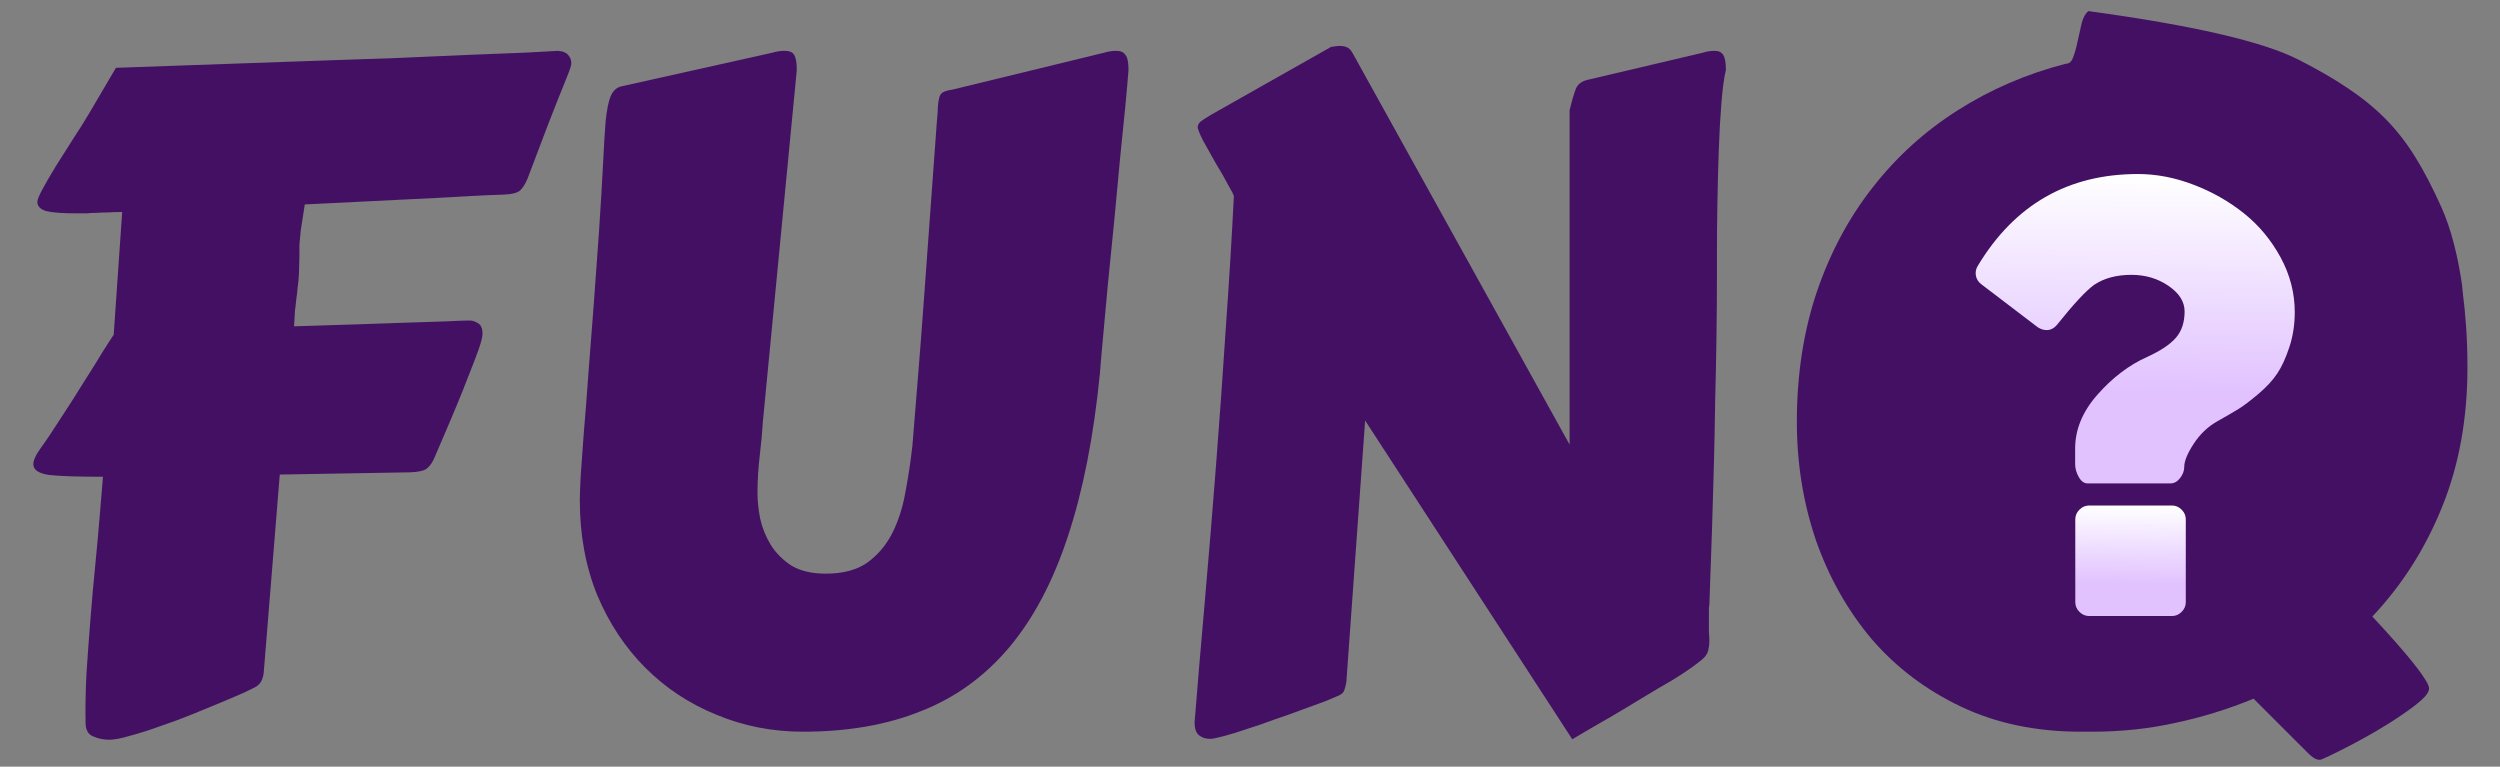
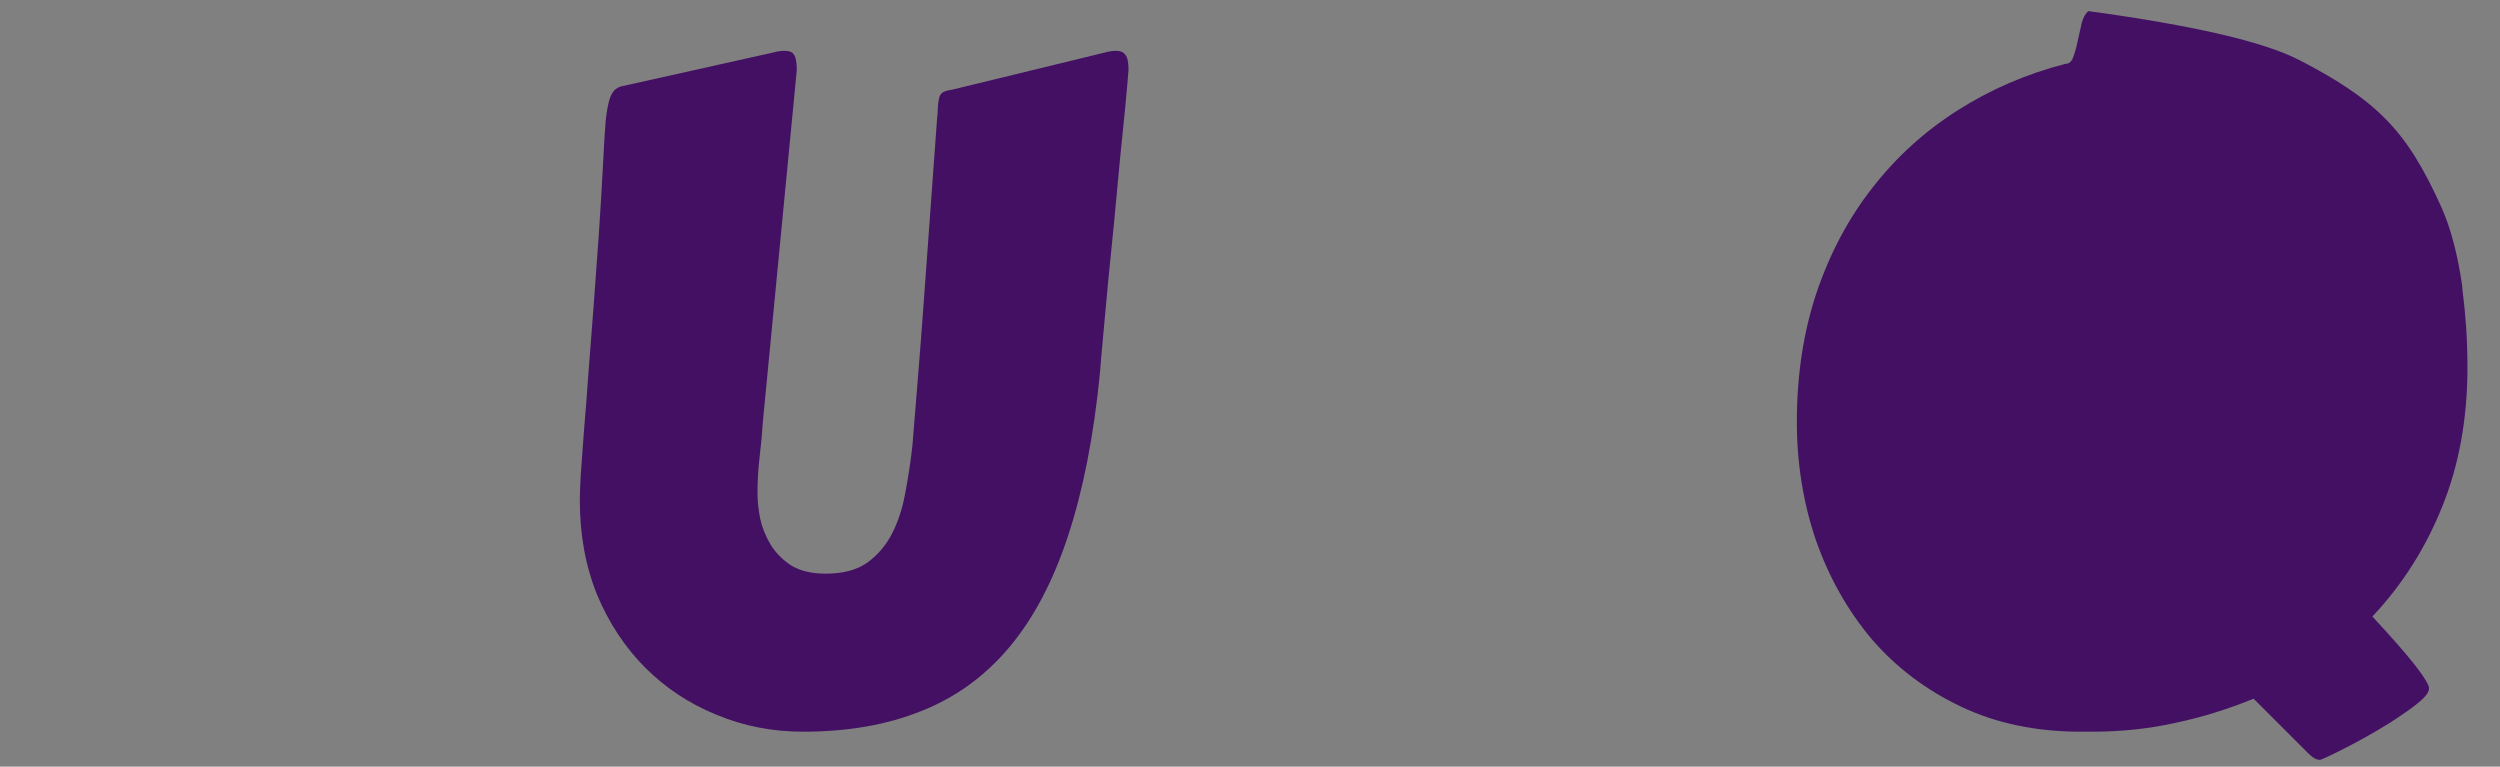
<svg xmlns="http://www.w3.org/2000/svg" width="225" height="69" viewBox="0 0 225 69" fill="none">
  <rect x="0" y="0" width="225" height="69" fill="#808080" stroke="none" />
-   <path d="M43.302 30.734C43.195 31.136 42.994 31.712 42.7 32.462C42.405 33.212 42.07 34.069 41.695 35.034C41.32 35.971 40.905 36.976 40.449 38.047C39.994 39.092 39.552 40.123 39.123 41.141C38.936 41.597 38.708 41.932 38.44 42.146C38.199 42.36 37.69 42.481 36.913 42.508L25.18 42.709L23.734 60.549C23.707 60.79 23.64 61.031 23.533 61.272C23.426 61.487 23.265 61.661 23.051 61.795C22.97 61.848 22.649 62.009 22.086 62.277C21.55 62.518 20.867 62.813 20.037 63.161C19.207 63.509 18.296 63.884 17.305 64.286C16.314 64.688 15.336 65.049 14.371 65.371C13.407 65.719 12.523 66.001 11.719 66.215C10.916 66.456 10.286 66.576 9.831 66.576C9.295 66.576 8.8 66.469 8.344 66.255C7.916 66.067 7.701 65.666 7.701 65.049C7.674 63.71 7.701 62.237 7.782 60.63C7.889 58.995 8.009 57.348 8.143 55.687C8.277 54 8.425 52.352 8.585 50.745C8.746 49.111 8.88 47.624 8.987 46.285L9.268 42.909C7.018 42.909 5.411 42.856 4.447 42.749C3.482 42.615 3 42.293 3 41.784C3 41.436 3.201 40.981 3.603 40.418C4.165 39.641 4.795 38.704 5.491 37.605C6.215 36.507 6.898 35.436 7.541 34.391C8.21 33.346 8.786 32.422 9.268 31.618C9.777 30.815 10.099 30.319 10.233 30.132L10.996 19.082C10.487 19.082 10.045 19.095 9.67 19.122C9.295 19.122 8.947 19.135 8.625 19.162C8.331 19.162 8.049 19.175 7.782 19.202C7.514 19.202 7.232 19.202 6.938 19.202C5.652 19.202 4.728 19.135 4.165 19.001C3.63 18.841 3.362 18.559 3.362 18.158C3.362 17.97 3.522 17.582 3.844 16.992C4.165 16.403 4.554 15.733 5.009 14.983C5.491 14.206 6 13.403 6.536 12.572C7.099 11.715 7.594 10.925 8.023 10.202L10.434 6.103L28.716 5.46C31.074 5.38 33.417 5.299 35.748 5.219C38.079 5.112 40.222 5.018 42.177 4.938C44.159 4.857 45.86 4.79 47.28 4.737C48.7 4.657 49.691 4.603 50.254 4.576C50.28 4.576 50.347 4.59 50.455 4.616C50.588 4.616 50.722 4.657 50.856 4.737C50.99 4.79 51.111 4.898 51.218 5.058C51.352 5.219 51.419 5.447 51.419 5.741C51.419 5.902 51.231 6.438 50.856 7.349C50.481 8.259 49.946 9.612 49.249 11.407L47.481 16.068C47.294 16.523 47.079 16.872 46.838 17.113C46.597 17.354 46.088 17.488 45.311 17.515C44.401 17.541 43.476 17.582 42.539 17.635C41.601 17.689 40.637 17.742 39.646 17.796L27.43 18.399C27.27 19.443 27.149 20.22 27.069 20.729C27.015 21.238 26.975 21.667 26.948 22.015C26.948 22.336 26.948 22.671 26.948 23.02C26.948 23.341 26.935 23.863 26.908 24.587C26.881 25.096 26.841 25.524 26.788 25.872C26.761 26.221 26.721 26.569 26.667 26.917C26.64 27.239 26.6 27.587 26.546 27.962C26.52 28.337 26.493 28.806 26.466 29.368C28.234 29.315 29.962 29.261 31.649 29.207C33.364 29.154 34.931 29.1 36.351 29.047C37.797 28.993 39.043 28.953 40.088 28.926C41.132 28.873 41.869 28.846 42.298 28.846C42.512 28.846 42.753 28.926 43.021 29.087C43.289 29.248 43.423 29.556 43.423 30.011C43.423 30.225 43.383 30.466 43.302 30.734Z" fill="#431064" />
  <path d="M101.566 6.304C101.512 7.027 101.418 8.099 101.284 9.519C101.15 10.912 100.99 12.505 100.802 14.3C100.641 16.068 100.467 17.93 100.28 19.885C100.092 21.841 99.905 23.716 99.717 25.511C99.556 27.279 99.409 28.886 99.275 30.333C99.141 31.779 99.047 32.864 98.994 33.587C98.431 39.293 97.467 44.195 96.101 48.294C94.761 52.365 92.993 55.701 90.797 58.299C88.6 60.897 85.962 62.799 82.881 64.005C79.827 65.237 76.291 65.853 72.273 65.853C69.514 65.853 66.916 65.344 64.478 64.326C62.04 63.335 59.911 61.929 58.089 60.107C56.267 58.286 54.821 56.102 53.749 53.558C52.705 50.986 52.182 48.133 52.182 44.999C52.182 44.597 52.209 43.874 52.263 42.829C52.343 41.758 52.437 40.458 52.544 38.931C52.678 37.405 52.812 35.677 52.946 33.748C53.106 31.793 53.267 29.716 53.428 27.52L53.91 20.85C54.071 18.412 54.191 16.39 54.272 14.782C54.352 13.148 54.432 11.836 54.513 10.845C54.62 9.853 54.767 9.13 54.955 8.675C55.142 8.219 55.437 7.925 55.839 7.791L69.541 4.737C69.889 4.63 70.251 4.576 70.626 4.576C71.054 4.576 71.336 4.697 71.469 4.938C71.63 5.179 71.711 5.634 71.711 6.304L68.657 37.967C68.603 38.905 68.509 39.923 68.376 41.021C68.242 42.119 68.175 43.244 68.175 44.396C68.175 45.093 68.255 45.856 68.416 46.687C68.603 47.517 68.925 48.307 69.38 49.057C69.835 49.781 70.452 50.397 71.228 50.906C72.032 51.388 73.063 51.629 74.322 51.629C75.849 51.629 77.082 51.307 78.019 50.664C78.957 49.995 79.707 49.124 80.269 48.053C80.832 46.954 81.234 45.722 81.475 44.356C81.743 42.963 81.957 41.543 82.118 40.097C82.252 38.409 82.412 36.427 82.6 34.15C82.787 31.873 82.975 29.435 83.162 26.837L84.328 10.804C84.381 10.322 84.408 9.92 84.408 9.599C84.435 9.277 84.475 9.01 84.528 8.795C84.582 8.581 84.689 8.42 84.85 8.313C85.037 8.206 85.319 8.126 85.694 8.072L99.396 4.737C99.744 4.63 100.106 4.576 100.481 4.576C100.856 4.576 101.124 4.697 101.284 4.938C101.472 5.152 101.566 5.607 101.566 6.304Z" fill="#431064" />
-   <path d="M141.265 9.92C141.479 9.036 141.667 8.393 141.828 7.992C141.988 7.59 142.336 7.322 142.872 7.188L153.279 4.737C153.601 4.63 153.949 4.576 154.324 4.576C154.672 4.576 154.927 4.697 155.087 4.938C155.248 5.179 155.329 5.634 155.329 6.304C155.168 6.947 155.034 7.938 154.927 9.277C154.82 10.59 154.739 12.037 154.686 13.617C154.632 15.197 154.592 16.791 154.565 18.399C154.538 19.979 154.525 21.359 154.525 22.537V24.747C154.525 26.408 154.512 28.216 154.485 30.172C154.458 32.127 154.418 34.11 154.364 36.119C154.337 38.128 154.297 40.11 154.244 42.066C154.19 44.021 154.136 45.856 154.083 47.571L153.842 54.442C153.815 54.575 153.802 54.696 153.802 54.803C153.802 54.91 153.802 55.017 153.802 55.125V55.727C153.802 56.183 153.802 56.571 153.802 56.893C153.828 57.187 153.842 57.455 153.842 57.696C153.842 57.964 153.815 58.205 153.761 58.419C153.735 58.634 153.641 58.848 153.48 59.062C153.319 59.25 153.092 59.451 152.797 59.665C152.529 59.88 152.154 60.147 151.672 60.469C151.404 60.656 150.962 60.938 150.346 61.313C149.73 61.661 149.047 62.063 148.297 62.518C147.547 62.974 146.77 63.442 145.966 63.924C145.163 64.407 144.426 64.835 143.756 65.21C143.087 65.612 142.537 65.933 142.109 66.175C141.707 66.416 141.506 66.536 141.506 66.536L122.862 37.847L121.174 61.353C121.147 61.567 121.094 61.795 121.013 62.036C120.96 62.277 120.786 62.465 120.491 62.598C120.25 62.706 119.835 62.88 119.245 63.121C118.656 63.335 117.96 63.59 117.156 63.884C116.379 64.179 115.549 64.474 114.665 64.768C113.808 65.09 112.991 65.371 112.214 65.612C111.437 65.88 110.74 66.094 110.124 66.255C109.535 66.416 109.133 66.496 108.919 66.496C108.517 66.496 108.182 66.389 107.914 66.175C107.646 65.96 107.512 65.572 107.512 65.009C107.78 61.661 108.088 58.018 108.437 54.08C108.785 50.115 109.12 46.057 109.441 41.905C109.763 37.753 110.057 33.614 110.325 29.489C110.62 25.337 110.861 21.399 111.048 17.675C111.048 17.568 110.874 17.22 110.526 16.631C110.205 16.015 109.83 15.358 109.401 14.662C108.999 13.938 108.624 13.269 108.276 12.653C107.954 12.01 107.794 11.608 107.794 11.447C107.794 11.26 107.887 11.086 108.075 10.925C108.289 10.764 108.624 10.55 109.079 10.282L119.808 4.215C119.888 4.215 119.996 4.201 120.129 4.174C120.29 4.148 120.424 4.134 120.531 4.134C120.826 4.134 121.054 4.174 121.214 4.255C121.402 4.308 121.589 4.509 121.777 4.857L141.265 40.016V9.92Z" fill="#431064" />
  <path d="M187.273 65.853C183.255 65.853 179.665 65.103 176.504 63.603C173.343 62.103 170.665 60.08 168.468 57.536C166.298 54.964 164.624 52.004 163.445 48.655C162.293 45.28 161.717 41.717 161.717 37.967C161.717 33.761 162.307 29.891 163.485 26.355C164.691 22.792 166.365 19.644 168.508 16.912C170.651 14.153 173.196 11.836 176.143 9.96C179.116 8.059 182.371 6.652 185.907 5.741C186.228 5.741 186.456 5.541 186.59 5.139C186.751 4.71 186.885 4.228 186.992 3.692C187.126 3.13 187.246 2.594 187.353 2.085C187.487 1.576 187.688 1.214 187.956 1C197.385 2.286 203.694 3.746 206.882 5.38C208.569 6.237 210.029 7.081 211.261 7.911C212.52 8.742 213.645 9.652 214.637 10.644C215.628 11.635 216.525 12.773 217.329 14.059C218.132 15.345 218.936 16.885 219.74 18.68C220.57 20.555 221.186 22.886 221.588 25.672L221.628 26.154C221.762 27.172 221.869 28.256 221.95 29.408C222.03 30.56 222.07 31.779 222.07 33.065C222.07 37.699 221.307 41.892 219.78 45.642C218.28 49.365 216.19 52.647 213.512 55.486C214.235 56.263 214.905 57 215.521 57.696C216.137 58.393 216.673 59.022 217.128 59.585C217.583 60.147 217.945 60.643 218.213 61.072C218.481 61.473 218.615 61.768 218.615 61.956C218.615 62.25 218.374 62.612 217.891 63.04C217.436 63.442 216.847 63.884 216.123 64.366C215.427 64.849 214.663 65.331 213.833 65.813C213.003 66.295 212.226 66.724 211.502 67.099C210.779 67.474 210.163 67.782 209.654 68.023C209.145 68.264 208.864 68.385 208.81 68.385C208.596 68.385 208.395 68.318 208.208 68.184C208.047 68.076 207.9 67.956 207.766 67.822L202.823 62.88C200.546 63.817 198.216 64.54 195.832 65.049C193.448 65.585 190.916 65.853 188.237 65.853H187.273Z" fill="#431064" />
  <g clip-path="url(#clip0_8_5)">
    <path d="M195.478 45.496H188.019C187.688 45.496 187.398 45.621 187.149 45.869C186.9 46.118 186.776 46.408 186.776 46.739V54.199C186.776 54.53 186.901 54.82 187.149 55.069C187.398 55.317 187.688 55.442 188.019 55.442H195.478C195.809 55.442 196.1 55.317 196.347 55.069C196.597 54.82 196.721 54.53 196.721 54.199V46.739C196.721 46.408 196.597 46.118 196.347 45.869C196.1 45.62 195.809 45.496 195.478 45.496Z" fill="url(#paint0_linear_8_5)" />
    <path d="M205.254 23.167C204.405 21.602 203.307 20.282 201.96 19.204C200.614 18.127 199.1 17.267 197.422 16.625C195.744 15.983 194.076 15.662 192.419 15.662C186.121 15.662 181.314 18.417 177.999 23.928C177.833 24.198 177.776 24.488 177.828 24.799C177.88 25.109 178.04 25.368 178.31 25.575L183.407 29.46C183.676 29.626 183.935 29.709 184.184 29.709C184.557 29.709 184.878 29.543 185.147 29.211C186.639 27.347 187.747 26.155 188.472 25.637C189.363 25.037 190.482 24.736 191.829 24.736C193.092 24.736 194.206 25.068 195.169 25.73C196.133 26.393 196.614 27.16 196.614 28.03C196.614 29.004 196.355 29.791 195.837 30.392C195.32 30.993 194.449 31.573 193.226 32.132C191.611 32.857 190.129 33.981 188.783 35.504C187.436 37.027 186.763 38.648 186.763 40.368V41.766C186.763 42.16 186.871 42.549 187.089 42.932C187.307 43.316 187.571 43.507 187.882 43.507H195.34C195.672 43.507 195.961 43.347 196.21 43.025C196.458 42.704 196.583 42.367 196.583 42.016C196.583 41.498 196.868 40.803 197.437 39.934C198.007 39.063 198.717 38.389 199.567 37.913C200.374 37.457 201.006 37.09 201.462 36.81C201.919 36.53 202.514 36.079 203.25 35.458C203.985 34.836 204.555 34.219 204.958 33.608C205.363 32.997 205.725 32.205 206.046 31.231C206.368 30.257 206.528 29.211 206.528 28.092C206.528 26.372 206.103 24.73 205.254 23.167Z" fill="url(#paint1_linear_8_5)" />
  </g>
  <defs>
    <linearGradient id="paint0_linear_8_5" x1="191.749" y1="45.496" x2="191.679" y2="52.497" gradientUnits="userSpaceOnUse">
      <stop stop-color="white" />
      <stop offset="1" stop-color="#E1C2FF" />
    </linearGradient>
    <linearGradient id="paint1_linear_8_5" x1="192.169" y1="15.662" x2="191.979" y2="35.263" gradientUnits="userSpaceOnUse">
      <stop stop-color="white" />
      <stop offset="1" stop-color="#E1C2FF" />
    </linearGradient>
    <clipPath id="clip0_8_5">
-       <rect width="39.779" height="39.779" fill="white" transform="translate(172.282 15.662)" />
-     </clipPath>
+       </clipPath>
  </defs>
</svg>